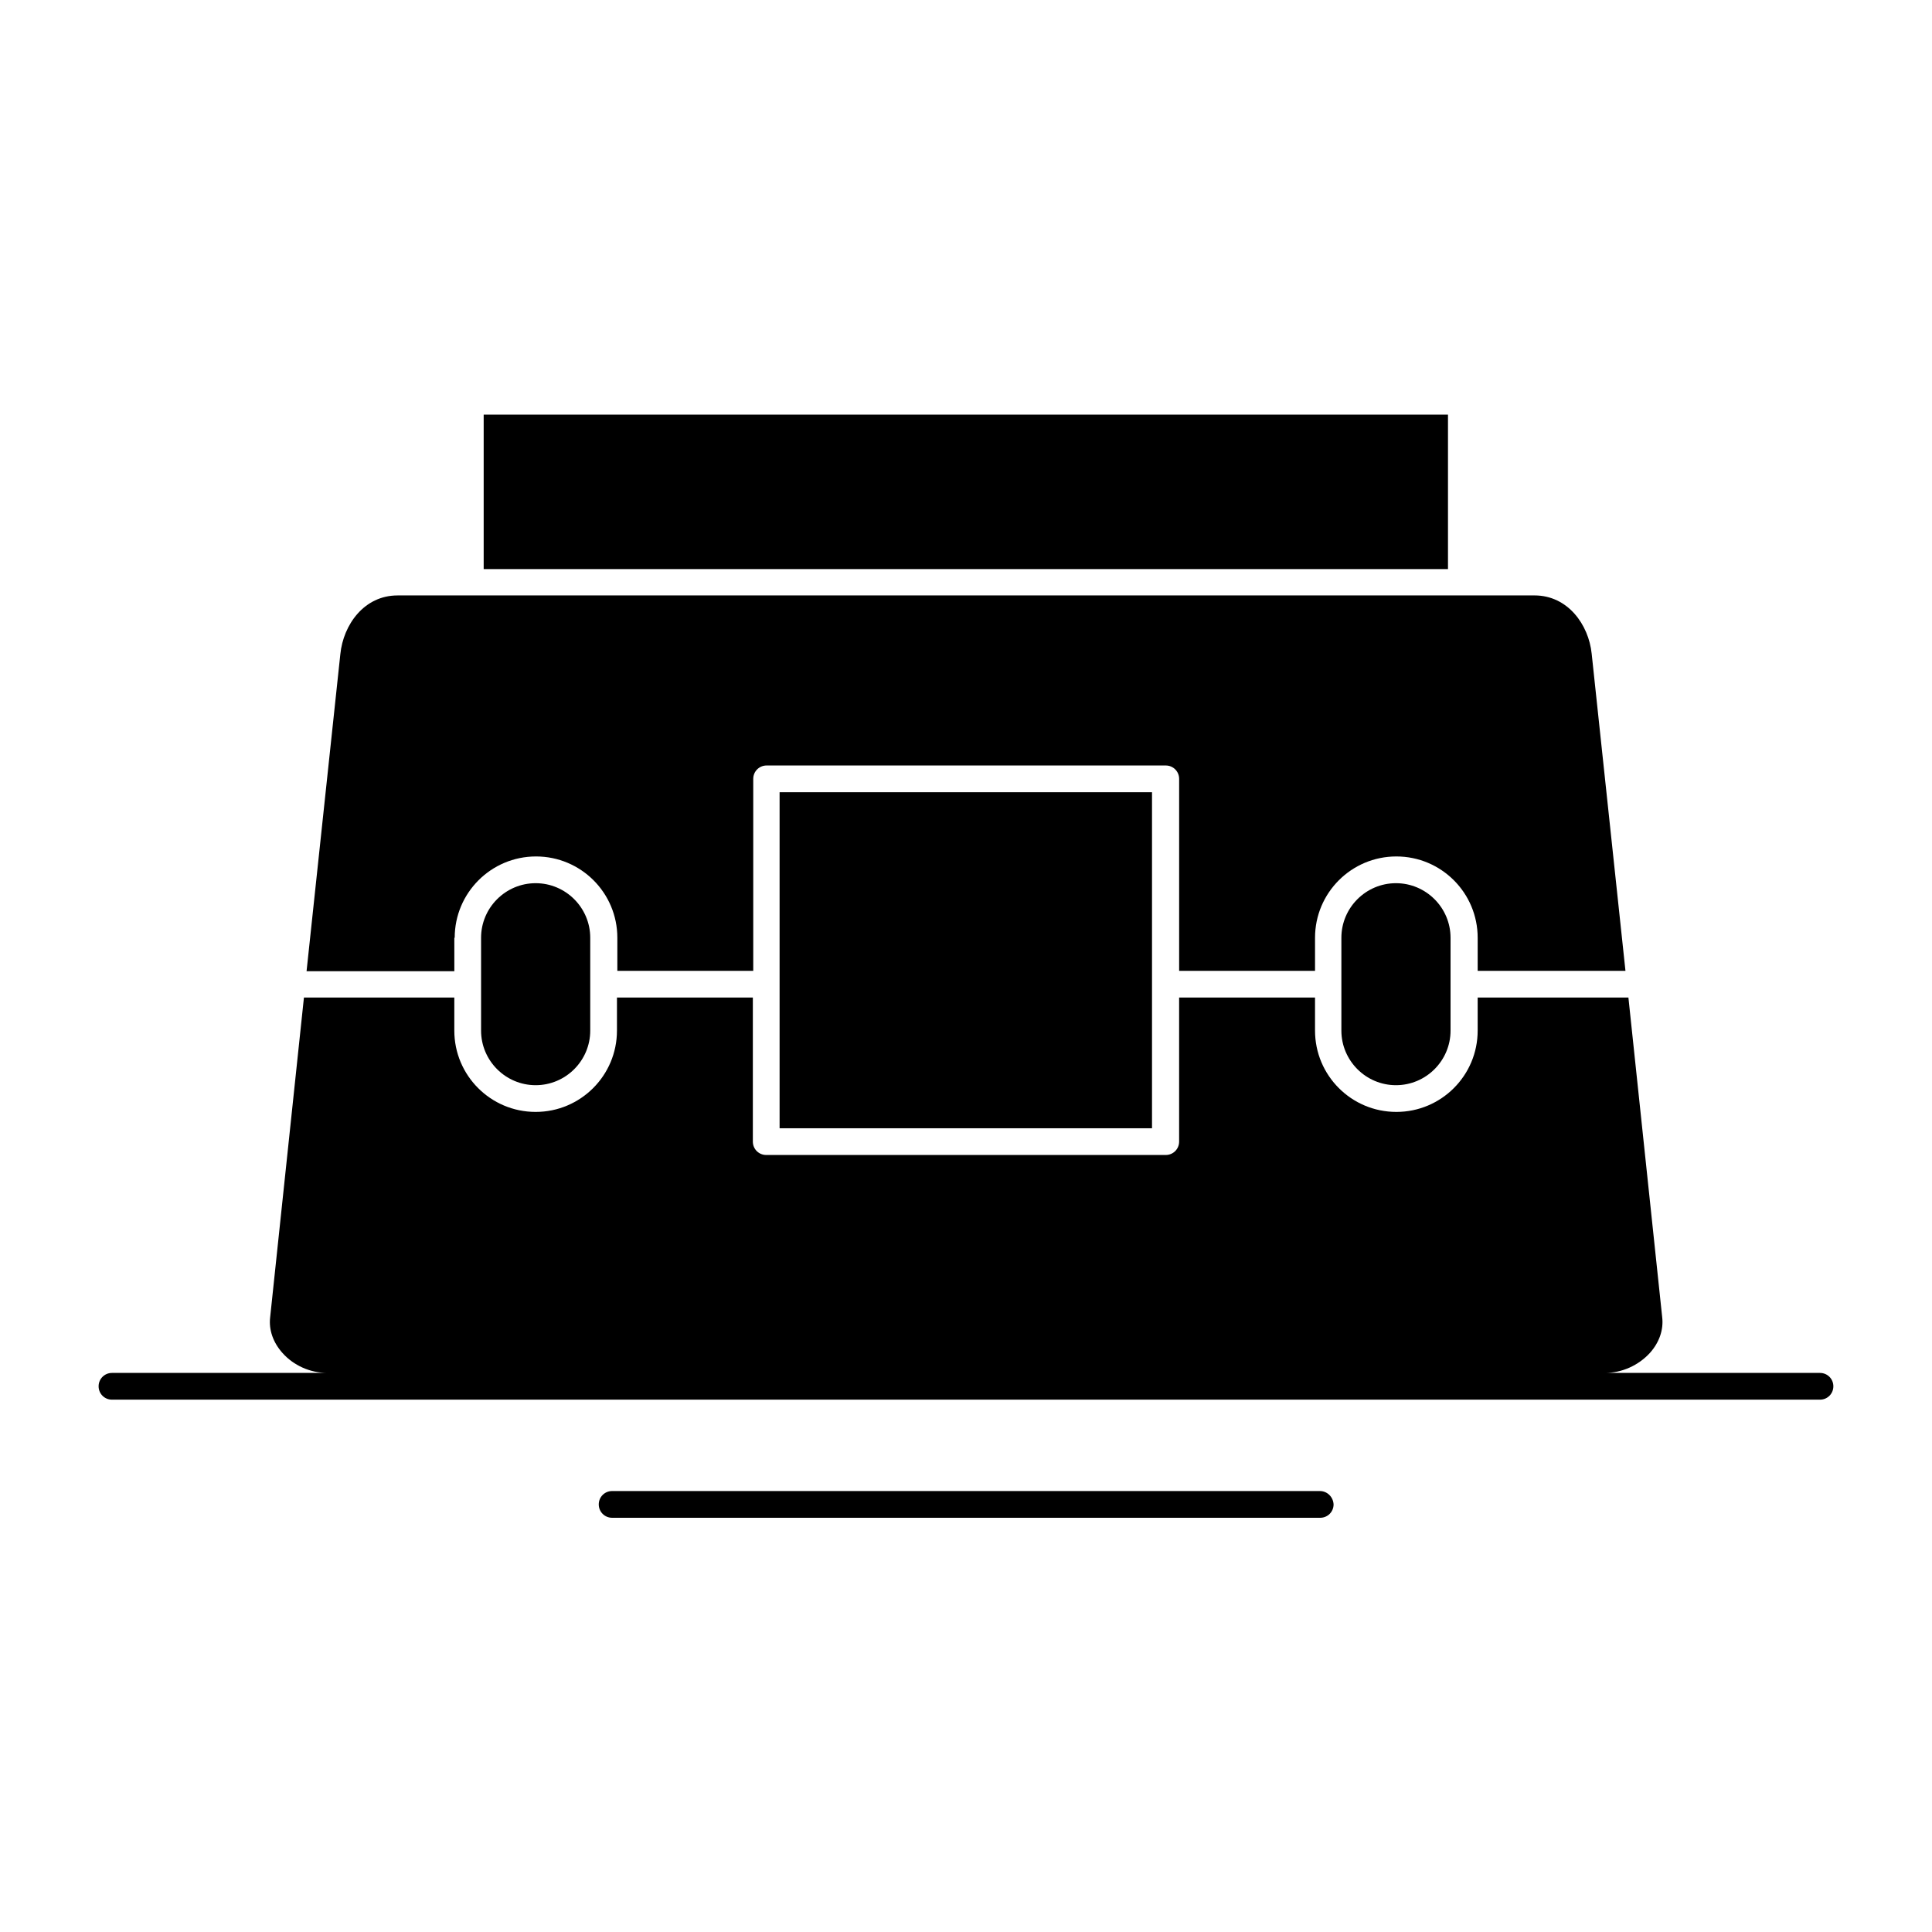
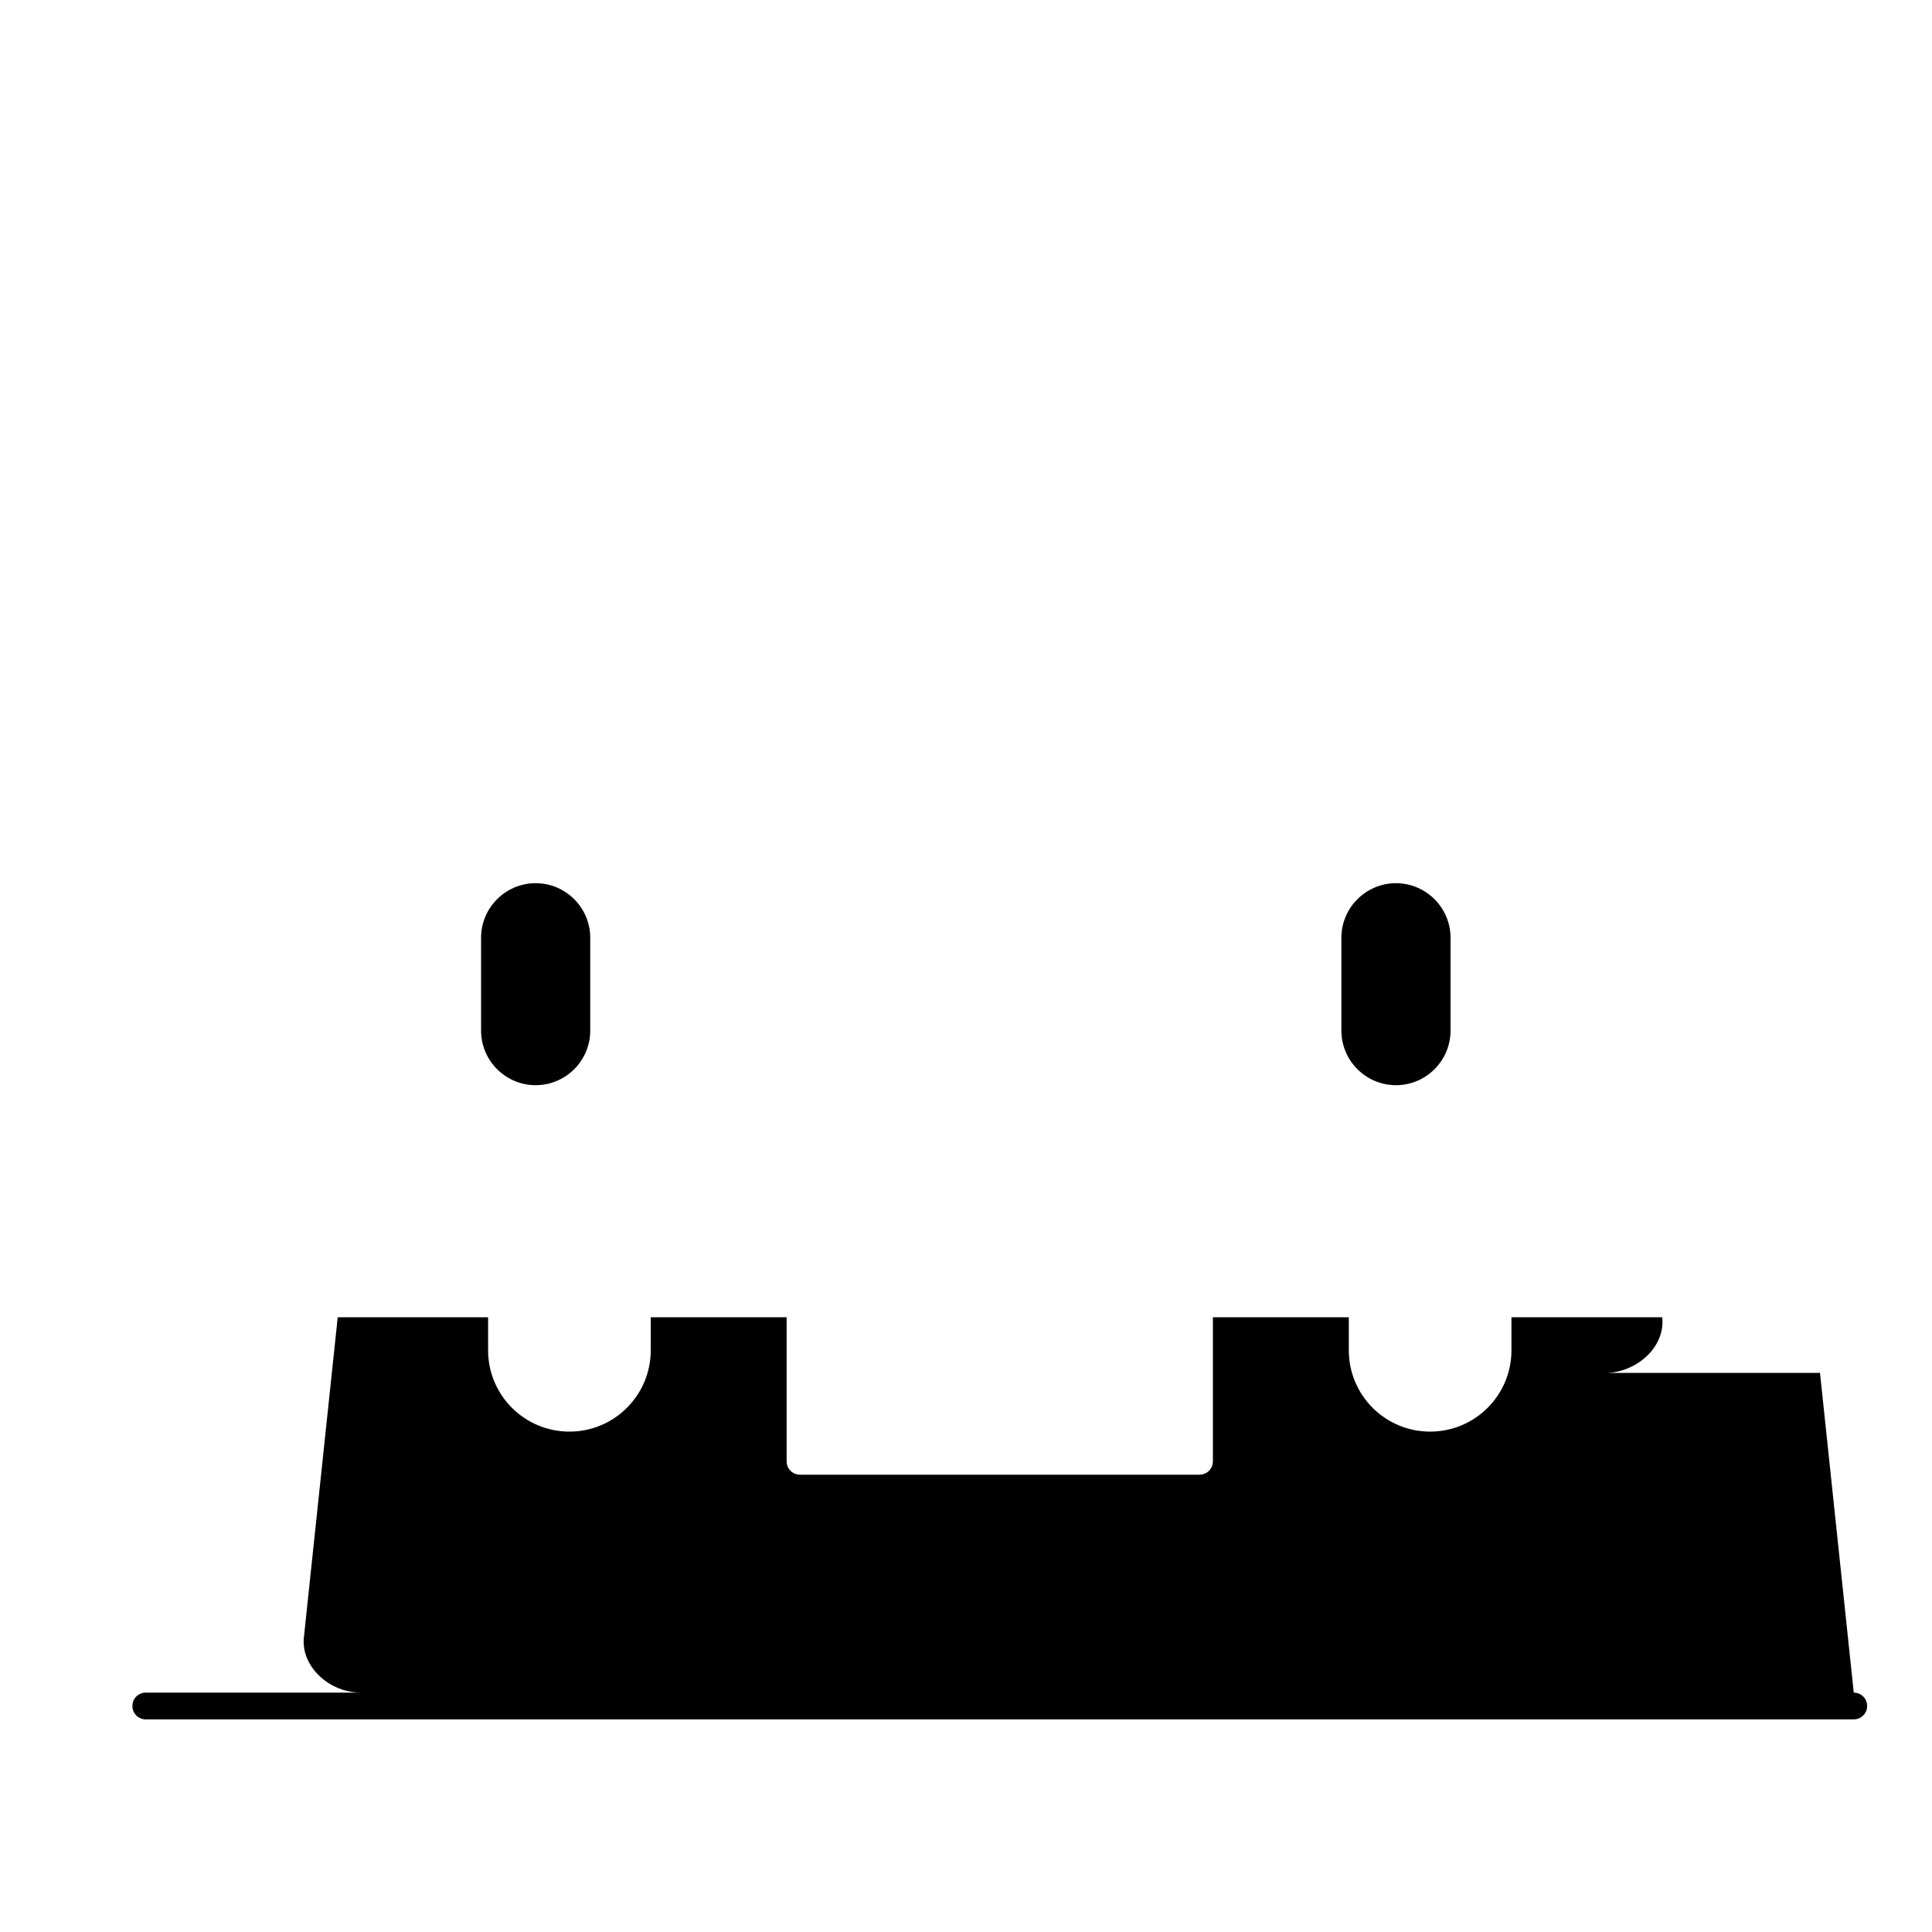
<svg xmlns="http://www.w3.org/2000/svg" fill="#000000" width="800px" height="800px" version="1.1" viewBox="144 144 512 512">
  <g>
    <path d="m499.48 392.52v24.602c0 7.969 6.496 14.465 14.465 14.465s14.465-6.496 14.465-14.465v-24.602c0-7.969-6.496-14.465-14.465-14.465s-14.465 6.496-14.465 14.465z" />
-     <path d="m264.5 392.52c0-11.906 9.645-21.551 21.551-21.551s21.551 9.645 21.551 21.551v8.758h36.016v-50.871c0-1.969 1.574-3.543 3.543-3.543h105.78c1.969 0 3.543 1.574 3.543 3.543v50.871h36.012v-8.758c0-11.906 9.645-21.551 21.551-21.551s21.551 9.645 21.551 21.551v8.758h39.164l-8.953-84.035c-0.789-7.676-6.297-15.449-15.152-15.449h-19.387l-262.64 0.004h-19.285c-8.855 0-14.367 7.773-15.152 15.547l-8.953 84.035h39.164l-0.004-8.859z" />
-     <path d="m272.18 253.88h255.55v40.934h-255.55z" />
-     <path d="m350.6 353.95h98.695v89.051h-98.695z" />
    <path d="m271.49 392.52v24.602c0 7.969 6.496 14.465 14.465 14.465s14.465-6.496 14.465-14.465v-24.602c0-7.969-6.496-14.465-14.465-14.465-7.973 0-14.465 6.496-14.465 14.465z" />
-     <path d="m626.32 507.84h-56.973c4.43 0 8.855-1.969 11.906-5.312 2.461-2.754 3.641-6.102 3.246-9.445l-8.953-84.723h-39.949v8.758c0 11.906-9.645 21.551-21.551 21.551s-21.551-9.645-21.551-21.551v-8.758h-36.016v38.18c0 1.969-1.574 3.543-3.543 3.543h-105.88c-1.969 0-3.543-1.574-3.543-3.543v-38.18h-36.012v8.758c0 11.906-9.645 21.551-21.551 21.551s-21.551-9.645-21.551-21.551v-8.758h-39.852l-8.953 84.723c-0.395 3.344 0.789 6.691 3.246 9.445 2.953 3.344 7.379 5.312 11.906 5.312h-57.07c-1.969 0-3.543 1.574-3.543 3.543s1.574 3.543 3.543 3.543h452.64c1.969 0 3.543-1.574 3.543-3.543s-1.574-3.543-3.543-3.543z" />
+     <path d="m626.32 507.84h-56.973c4.43 0 8.855-1.969 11.906-5.312 2.461-2.754 3.641-6.102 3.246-9.445h-39.949v8.758c0 11.906-9.645 21.551-21.551 21.551s-21.551-9.645-21.551-21.551v-8.758h-36.016v38.18c0 1.969-1.574 3.543-3.543 3.543h-105.88c-1.969 0-3.543-1.574-3.543-3.543v-38.18h-36.012v8.758c0 11.906-9.645 21.551-21.551 21.551s-21.551-9.645-21.551-21.551v-8.758h-39.852l-8.953 84.723c-0.395 3.344 0.789 6.691 3.246 9.445 2.953 3.344 7.379 5.312 11.906 5.312h-57.07c-1.969 0-3.543 1.574-3.543 3.543s1.574 3.543 3.543 3.543h452.64c1.969 0 3.543-1.574 3.543-3.543s-1.574-3.543-3.543-3.543z" />
    <path d="m493.77 539.14h-187.55c-1.969 0-3.543 1.574-3.543 3.543s1.574 3.543 3.543 3.543h187.65c1.969 0 3.543-1.574 3.543-3.543-0.098-1.969-1.672-3.543-3.641-3.543z" />
  </g>
</svg>